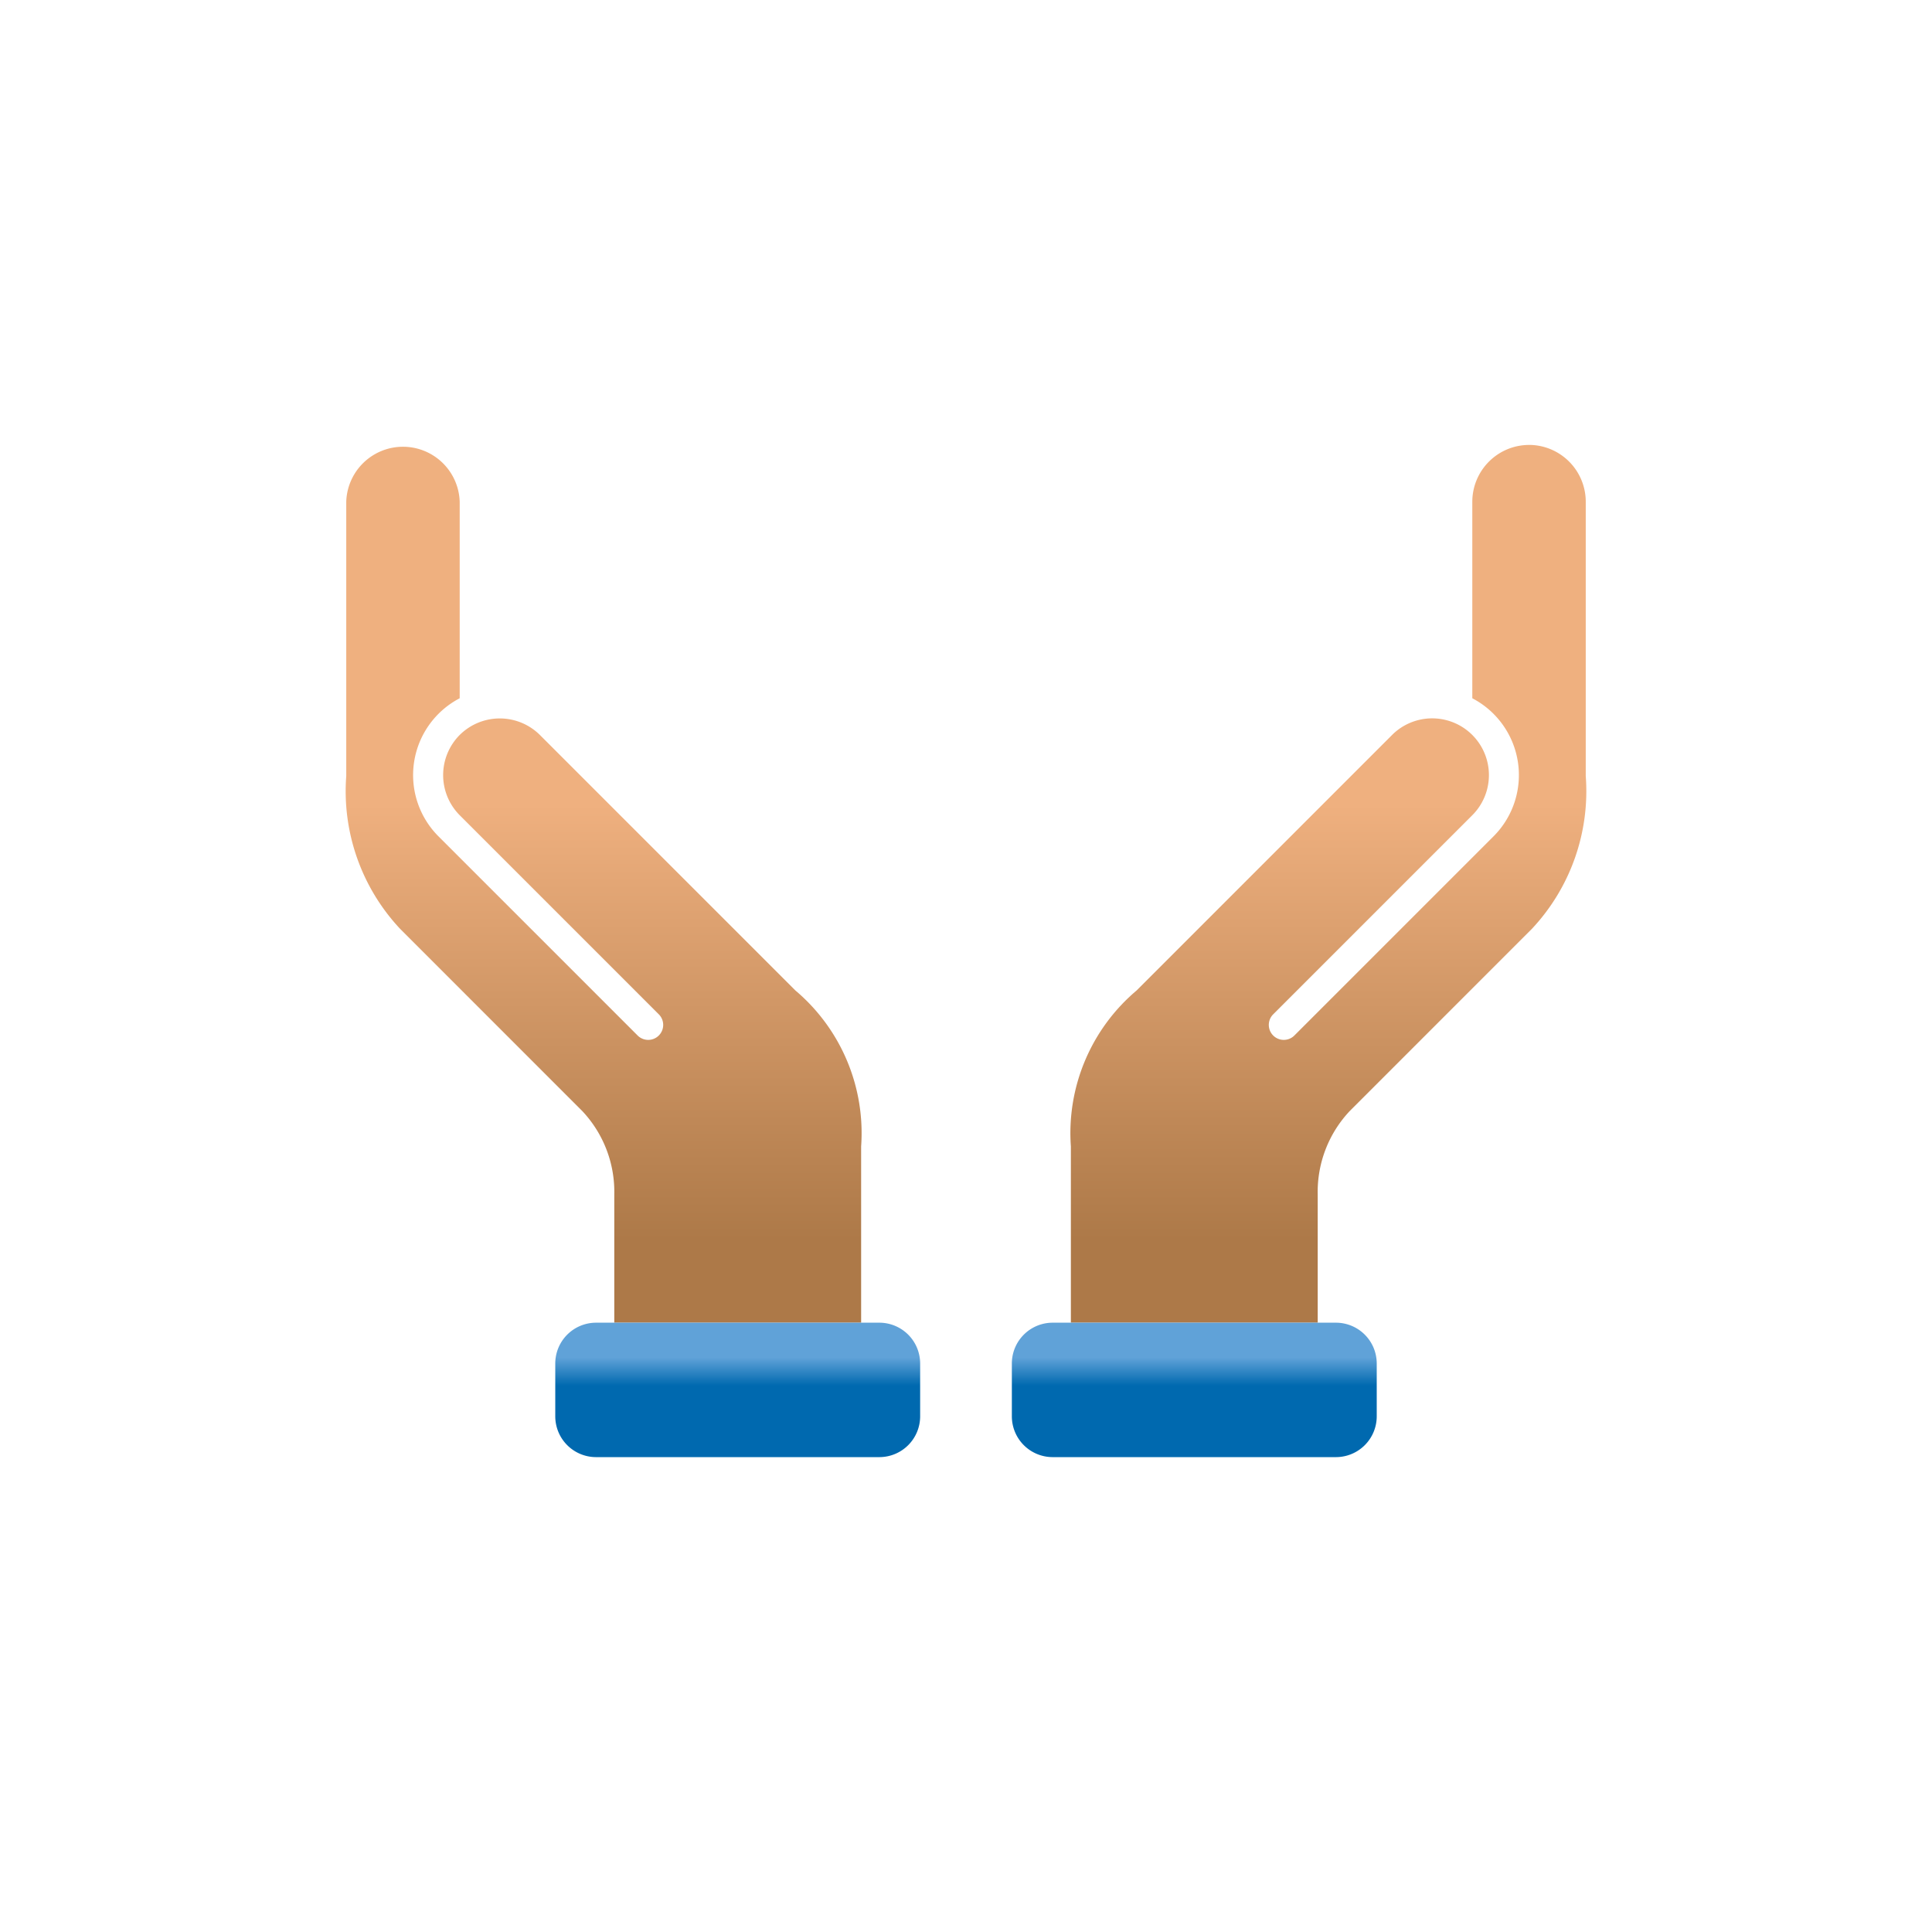
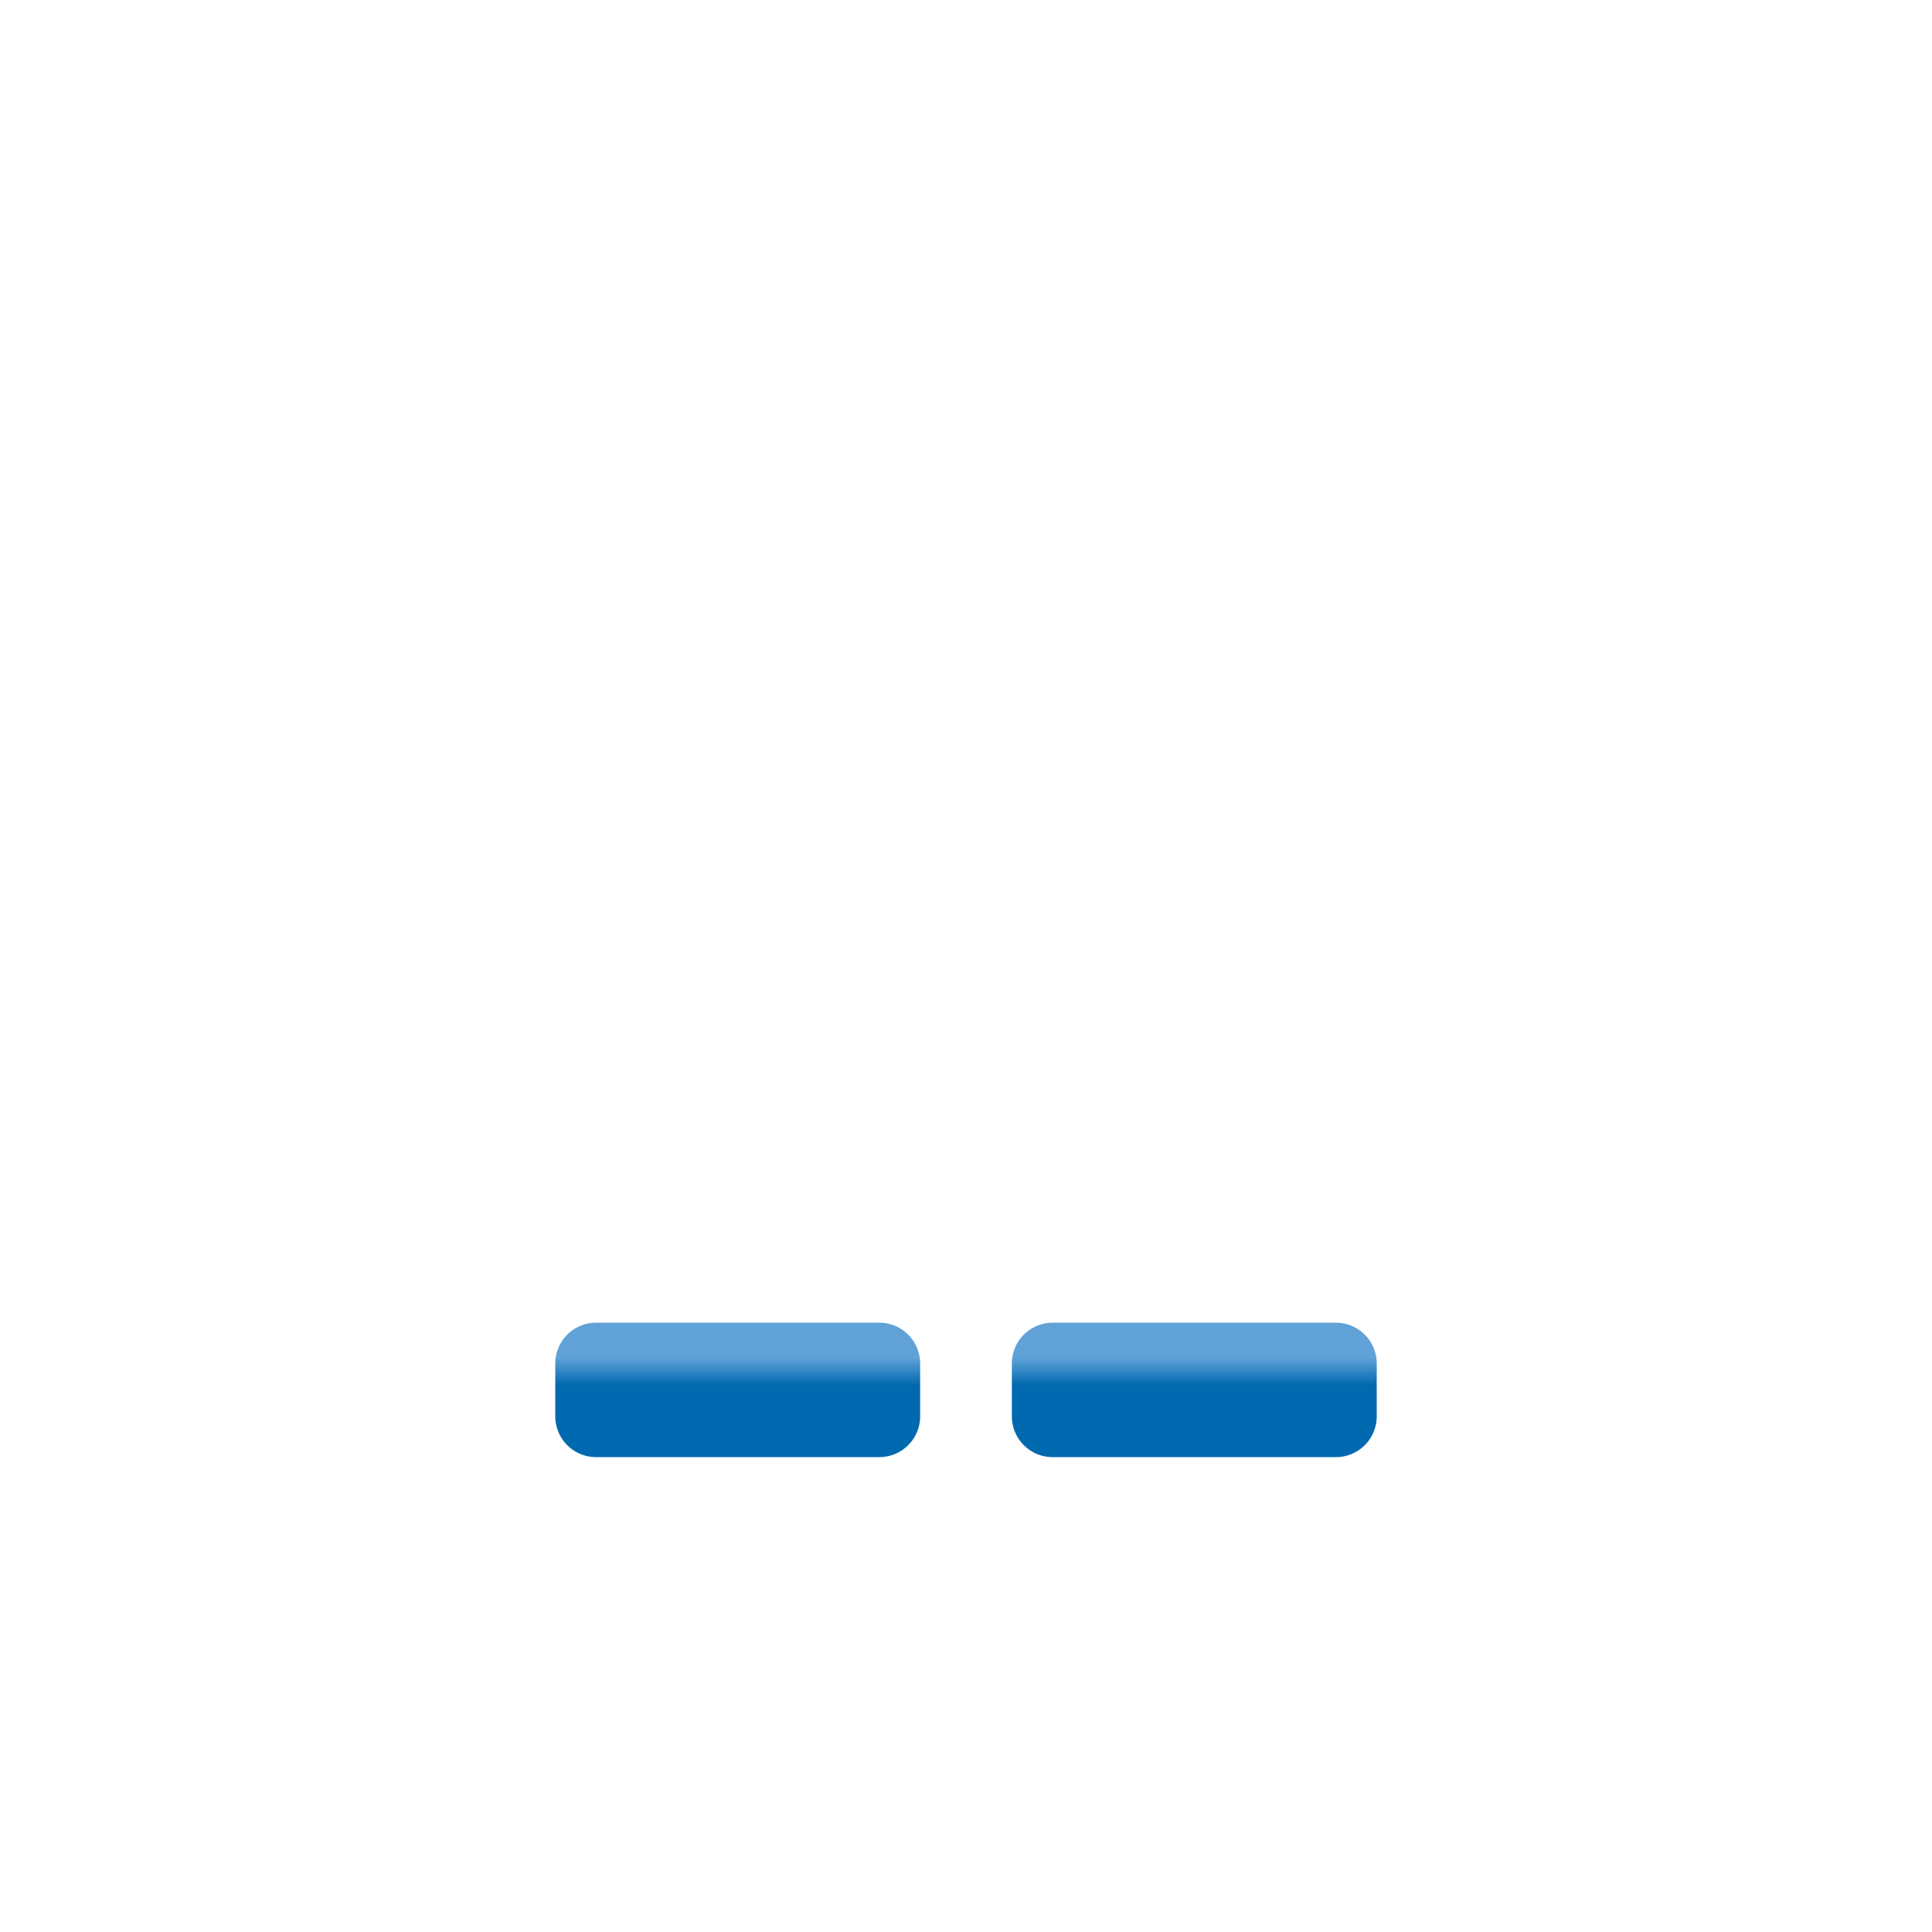
<svg xmlns="http://www.w3.org/2000/svg" width="64" height="64" viewBox="0 0 64 64">
  <defs>
    <style>.a,.b{fill-rule:evenodd}.a{fill:url(#a)}.b{fill:url(#b)}</style>
    <linearGradient id="a" x1="32" y1="26.637" x2="32" y2="41.097" gradientUnits="userSpaceOnUse">
      <stop offset="0" stop-color="#efb07f" />
      <stop offset="1" stop-color="#ad7948" />
    </linearGradient>
    <linearGradient id="b" x1="32" y1="44.973" x2="32" y2="45.903" gradientUnits="userSpaceOnUse">
      <stop offset="0" stop-color="#60a2d8" />
      <stop offset="1" stop-color="#0069af" />
    </linearGradient>
  </defs>
  <title>care_color</title>
-   <path class="a" d="M50.651 14.739a1.884 1.884 0 0 0-1.879 1.88v6.512a2.87 2.87 0 0 1 .702 4.575l-6.588 6.588a.496.496 0 0 1-.718-.685l6.604-6.604a1.879 1.879 0 0 0-2.658-2.658l-8.464 8.465a6.182 6.182 0 0 0-2.176 5.163v5.84h8.177v-4.24a3.903 3.903 0 0 1 1.062-2.772l6.031-6.032a6.666 6.666 0 0 0 1.786-5.062v-9.091a1.884 1.884 0 0 0-1.879-1.88zm-35.423 9.608a1.885 1.885 0 0 1 2.657 0l8.465 8.465a6.182 6.182 0 0 1 2.176 5.163v5.84h-8.177v-4.24a3.903 3.903 0 0 0-1.062-2.772l-6.031-6.032a6.666 6.666 0 0 1-1.786-5.062v-9.091a1.88 1.88 0 0 1 3.758 0v6.513a2.87 2.87 0 0 0-.702 4.575l6.588 6.588a.496.496 0 0 0 .718-.685l-6.604-6.604a1.885 1.885 0 0 1 0-2.658z" />
  <path class="b" d="M33.519 45.164v1.756a1.352 1.352 0 0 0 1.348 1.349h9.39a1.352 1.352 0 0 0 1.349-1.349v-1.756a1.352 1.352 0 0 0-1.348-1.348h-9.391a1.352 1.352 0 0 0-1.348 1.348zm-3.038 0v1.756a1.352 1.352 0 0 1-1.348 1.349h-9.39a1.352 1.352 0 0 1-1.349-1.349v-1.756a1.352 1.352 0 0 1 1.348-1.348h9.391a1.352 1.352 0 0 1 1.348 1.348z" />
</svg>